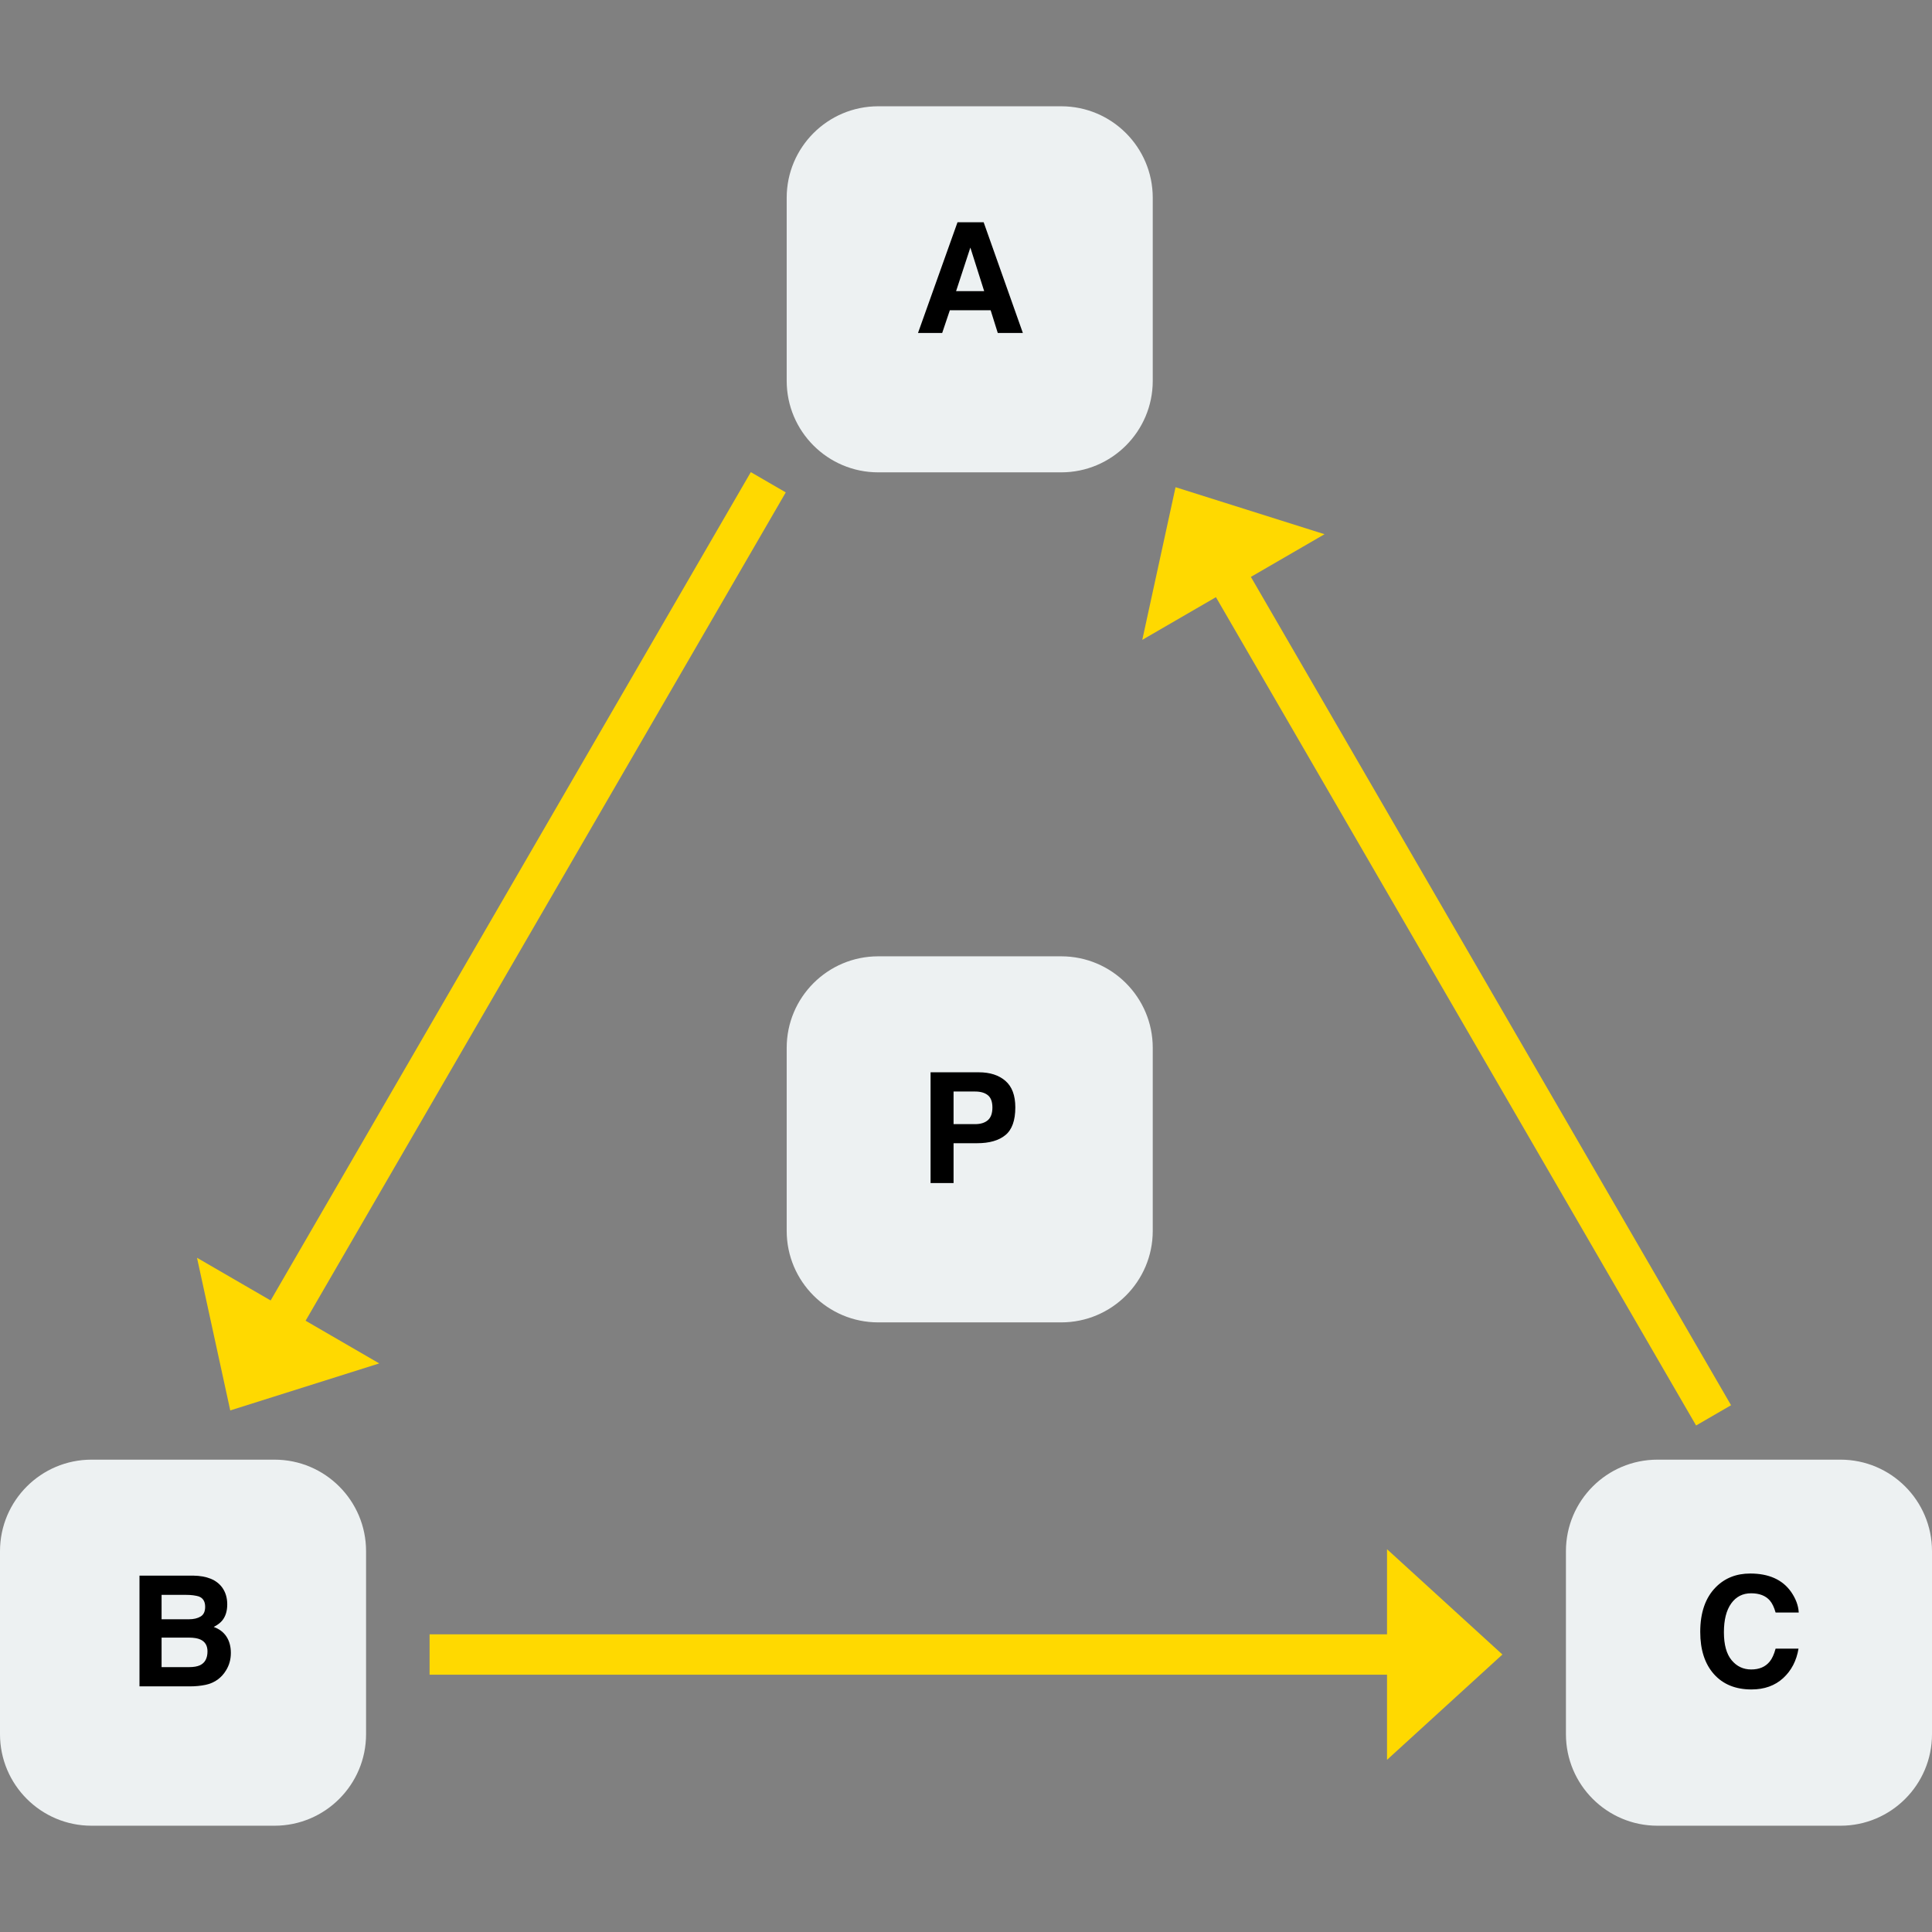
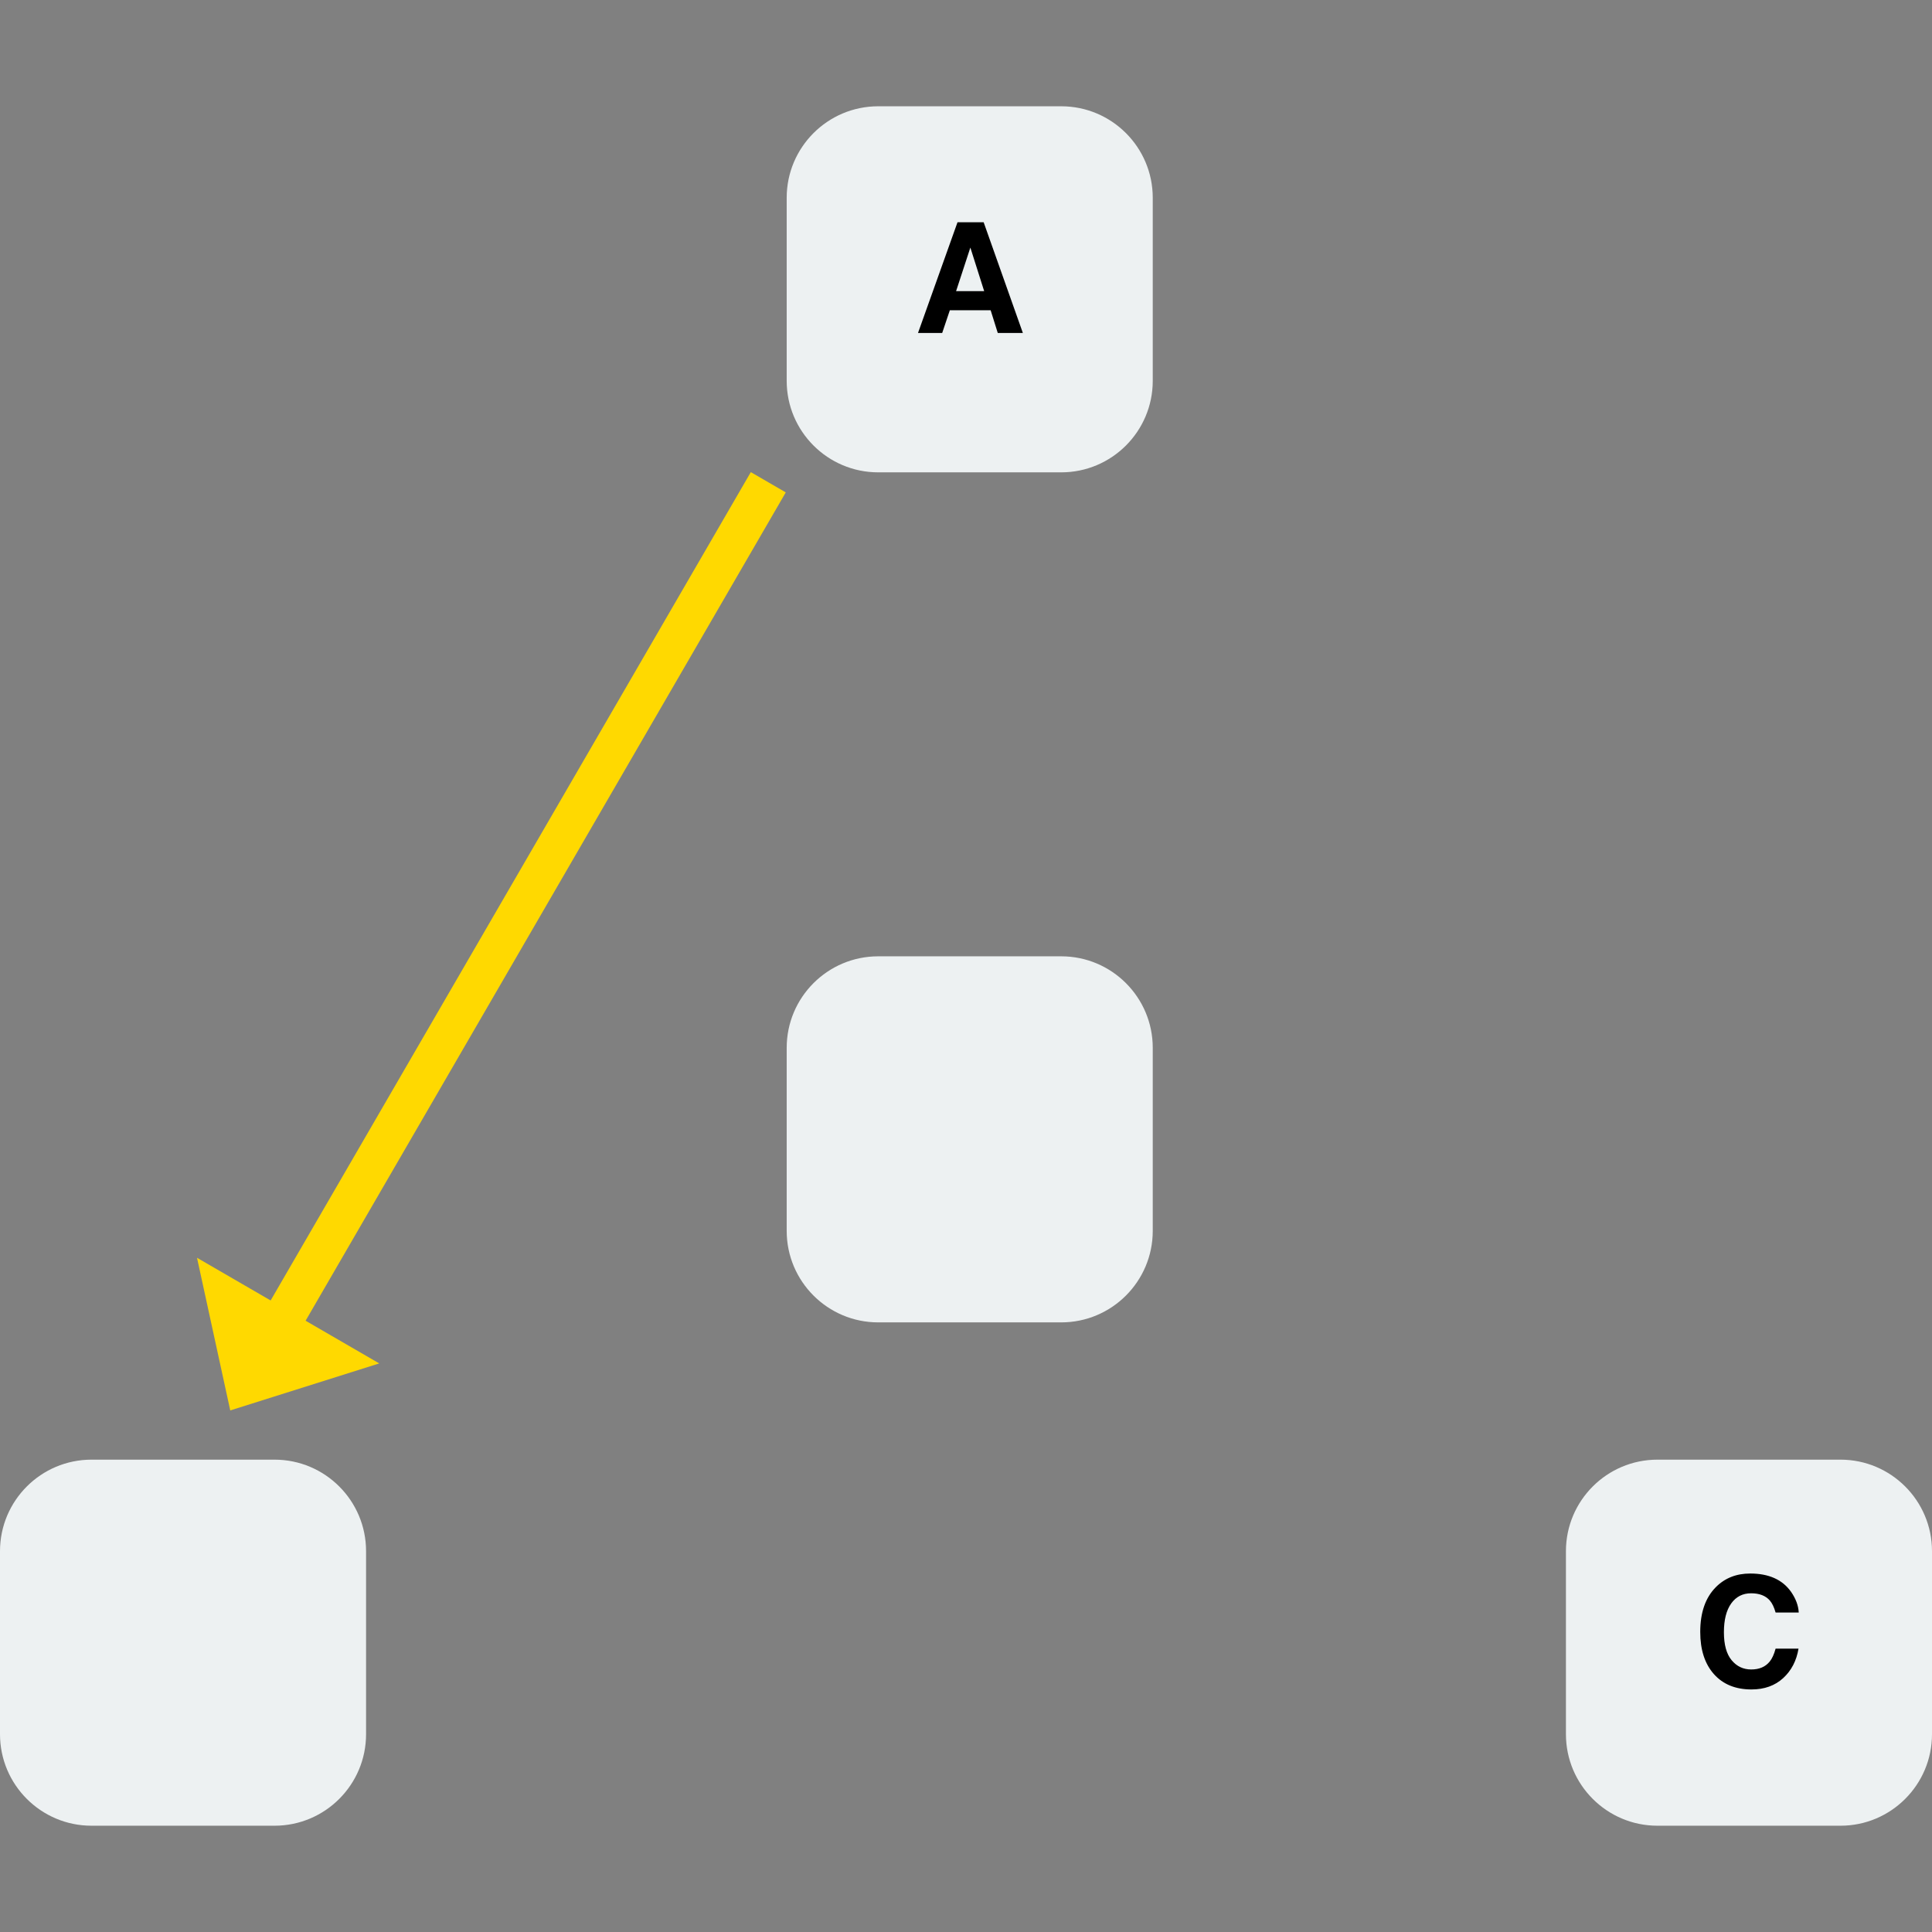
<svg xmlns="http://www.w3.org/2000/svg" xmlns:ns1="http://www.serif.com/" width="100%" height="100%" viewBox="0 0 350 350" version="1.1" xml:space="preserve" style="fill-rule:evenodd;clip-rule:evenodd;stroke-linejoin:round;stroke-miterlimit:2;">
  <rect x="0" y="0" width="350" height="350" fill="#808080" stroke="none" />
  <g>
    <g id="_3-Weg-Graphic" ns1:id="3 Weg Graphic">
      <g id="ARROWS">
        <path id="Arrow" d="M136.016,85.532L142.349,89.203L55.362,239.262L68.703,246.996L41.712,255.512L35.689,227.858L49.029,235.591L136.016,85.532Z" style="fill:#ffd900;" />
-         <path id="Arrow1" ns1:id="Arrow" d="M313.597,254.57L307.264,258.241L220.278,108.182L206.937,115.915L212.961,88.261L239.951,96.778L226.611,104.511L313.597,254.57Z" style="fill:#ffd900;" />
-         <path id="Arrow2" ns1:id="Arrow" d="M77.822,303.391L77.822,296.072L251.271,296.072L251.271,280.652L272.175,299.731L251.271,318.811L251.271,303.391L77.822,303.391Z" style="fill:#ffd900;" />
      </g>
      <g id="Containers">
        <g id="CONTAINER-A" ns1:id="CONTAINER A">
          <path d="M208.832,35.833C208.832,26.683 201.403,19.254 192.253,19.254L159.095,19.254C149.945,19.254 142.516,26.683 142.516,35.833L142.516,68.991C142.516,78.141 149.945,85.57 159.095,85.57L192.253,85.57C201.403,85.57 208.832,78.141 208.832,68.991L208.832,35.833Z" style="fill:#edf1f2;" />
          <path d="M179.464,56.202L172.073,56.202L170.685,60.326L166.303,60.326L173.462,40.264L178.198,40.264L185.303,60.326L180.757,60.326L179.464,56.202ZM178.293,52.745L175.789,44.851L173.203,52.745L178.293,52.745Z" style="fill-rule:nonzero;" />
        </g>
        <g id="CONTAINER-P" ns1:id="CONTAINER P">
          <path d="M208.832,189.825C208.832,180.675 201.403,173.246 192.253,173.246L159.095,173.246C149.945,173.246 142.516,180.675 142.516,189.825L142.516,222.983C142.516,232.133 149.945,239.562 159.095,239.562L192.253,239.562C201.403,239.562 208.832,232.133 208.832,222.983L208.832,189.825Z" style="fill:#edf1f2;" />
-           <path d="M177.007,207.104L172.747,207.104L172.747,214.318L168.582,214.318L168.582,194.256L177.32,194.256C179.335,194.256 180.941,194.773 182.138,195.808C183.336,196.842 183.935,198.444 183.935,200.612C183.935,202.98 183.336,204.655 182.138,205.634C180.941,206.614 179.23,207.104 177.007,207.104ZM178.967,202.926C179.512,202.445 179.784,201.683 179.784,200.639C179.784,199.596 179.509,198.852 178.96,198.407C178.411,197.963 177.642,197.74 176.653,197.74L172.747,197.74L172.747,203.647L176.653,203.647C177.642,203.647 178.414,203.407 178.967,202.926Z" style="fill-rule:nonzero;" />
        </g>
        <g id="CONTAINER-C" ns1:id="CONTAINER C">
          <path d="M66.316,281.009C66.316,271.859 58.887,264.43 49.737,264.43L16.579,264.43C7.429,264.43 0,271.859 0,281.009L0,314.167C0,323.317 7.429,330.746 16.579,330.746L49.737,330.746C58.887,330.746 66.316,323.317 66.316,314.167L66.316,281.009Z" style="fill:#edf1f2;" />
-           <path id="B" d="M34.362,305.502L25.27,305.502L25.27,285.44L35.015,285.44C37.474,285.477 39.216,286.189 40.242,287.577C40.859,288.43 41.167,289.451 41.167,290.64C41.167,291.864 40.859,292.849 40.242,293.593C39.897,294.01 39.389,294.391 38.717,294.736C39.743,295.108 40.516,295.698 41.038,296.506C41.56,297.313 41.821,298.293 41.821,299.445C41.821,300.634 41.521,301.7 40.922,302.644C40.541,303.27 40.065,303.796 39.493,304.223C38.849,304.713 38.089,305.048 37.213,305.23C36.338,305.411 35.387,305.502 34.362,305.502ZM34.267,296.669L29.272,296.669L29.272,302.018L34.199,302.018C35.079,302.018 35.764,301.9 36.254,301.664C37.143,301.228 37.588,300.394 37.588,299.16C37.588,298.116 37.157,297.399 36.295,297.009C35.814,296.791 35.138,296.678 34.267,296.669ZM36.349,292.844C36.894,292.518 37.166,291.933 37.166,291.089C37.166,290.154 36.803,289.537 36.077,289.238C35.451,289.029 34.652,288.925 33.682,288.925L29.272,288.925L29.272,293.348L34.199,293.348C35.079,293.348 35.796,293.18 36.349,292.844Z" style="fill-rule:nonzero;" />
        </g>
        <g id="CONTAINER-C1" ns1:id="CONTAINER C">
          <path d="M350,281.009C350,271.859 342.571,264.43 333.421,264.43L300.263,264.43C291.113,264.43 283.684,271.859 283.684,281.009L283.684,314.167C283.684,323.317 291.113,330.746 300.263,330.746L333.421,330.746C342.571,330.746 350,323.317 350,314.167L350,281.009Z" style="fill:#edf1f2;" />
          <path id="C" d="M323.041,304.005C321.544,305.375 319.63,306.06 317.298,306.06C314.412,306.06 312.144,305.135 310.493,303.284C308.841,301.424 308.015,298.874 308.015,295.635C308.015,292.132 308.955,289.433 310.833,287.536C312.466,285.885 314.544,285.059 317.066,285.059C320.442,285.059 322.91,286.166 324.47,288.38C325.332,289.623 325.795,290.871 325.859,292.123L321.667,292.123C321.394,291.161 321.045,290.435 320.619,289.945C319.856,289.074 318.727,288.639 317.23,288.639C315.705,288.639 314.503,289.254 313.623,290.483C312.743,291.713 312.303,293.452 312.303,295.703C312.303,297.953 312.768,299.638 313.698,300.759C314.628,301.879 315.81,302.44 317.243,302.44C318.713,302.44 319.834,301.959 320.605,300.997C321.032,300.48 321.385,299.704 321.667,298.67L325.818,298.67C325.455,300.856 324.529,302.635 323.041,304.005Z" style="fill-rule:nonzero;" />
        </g>
      </g>
    </g>
  </g>
</svg>